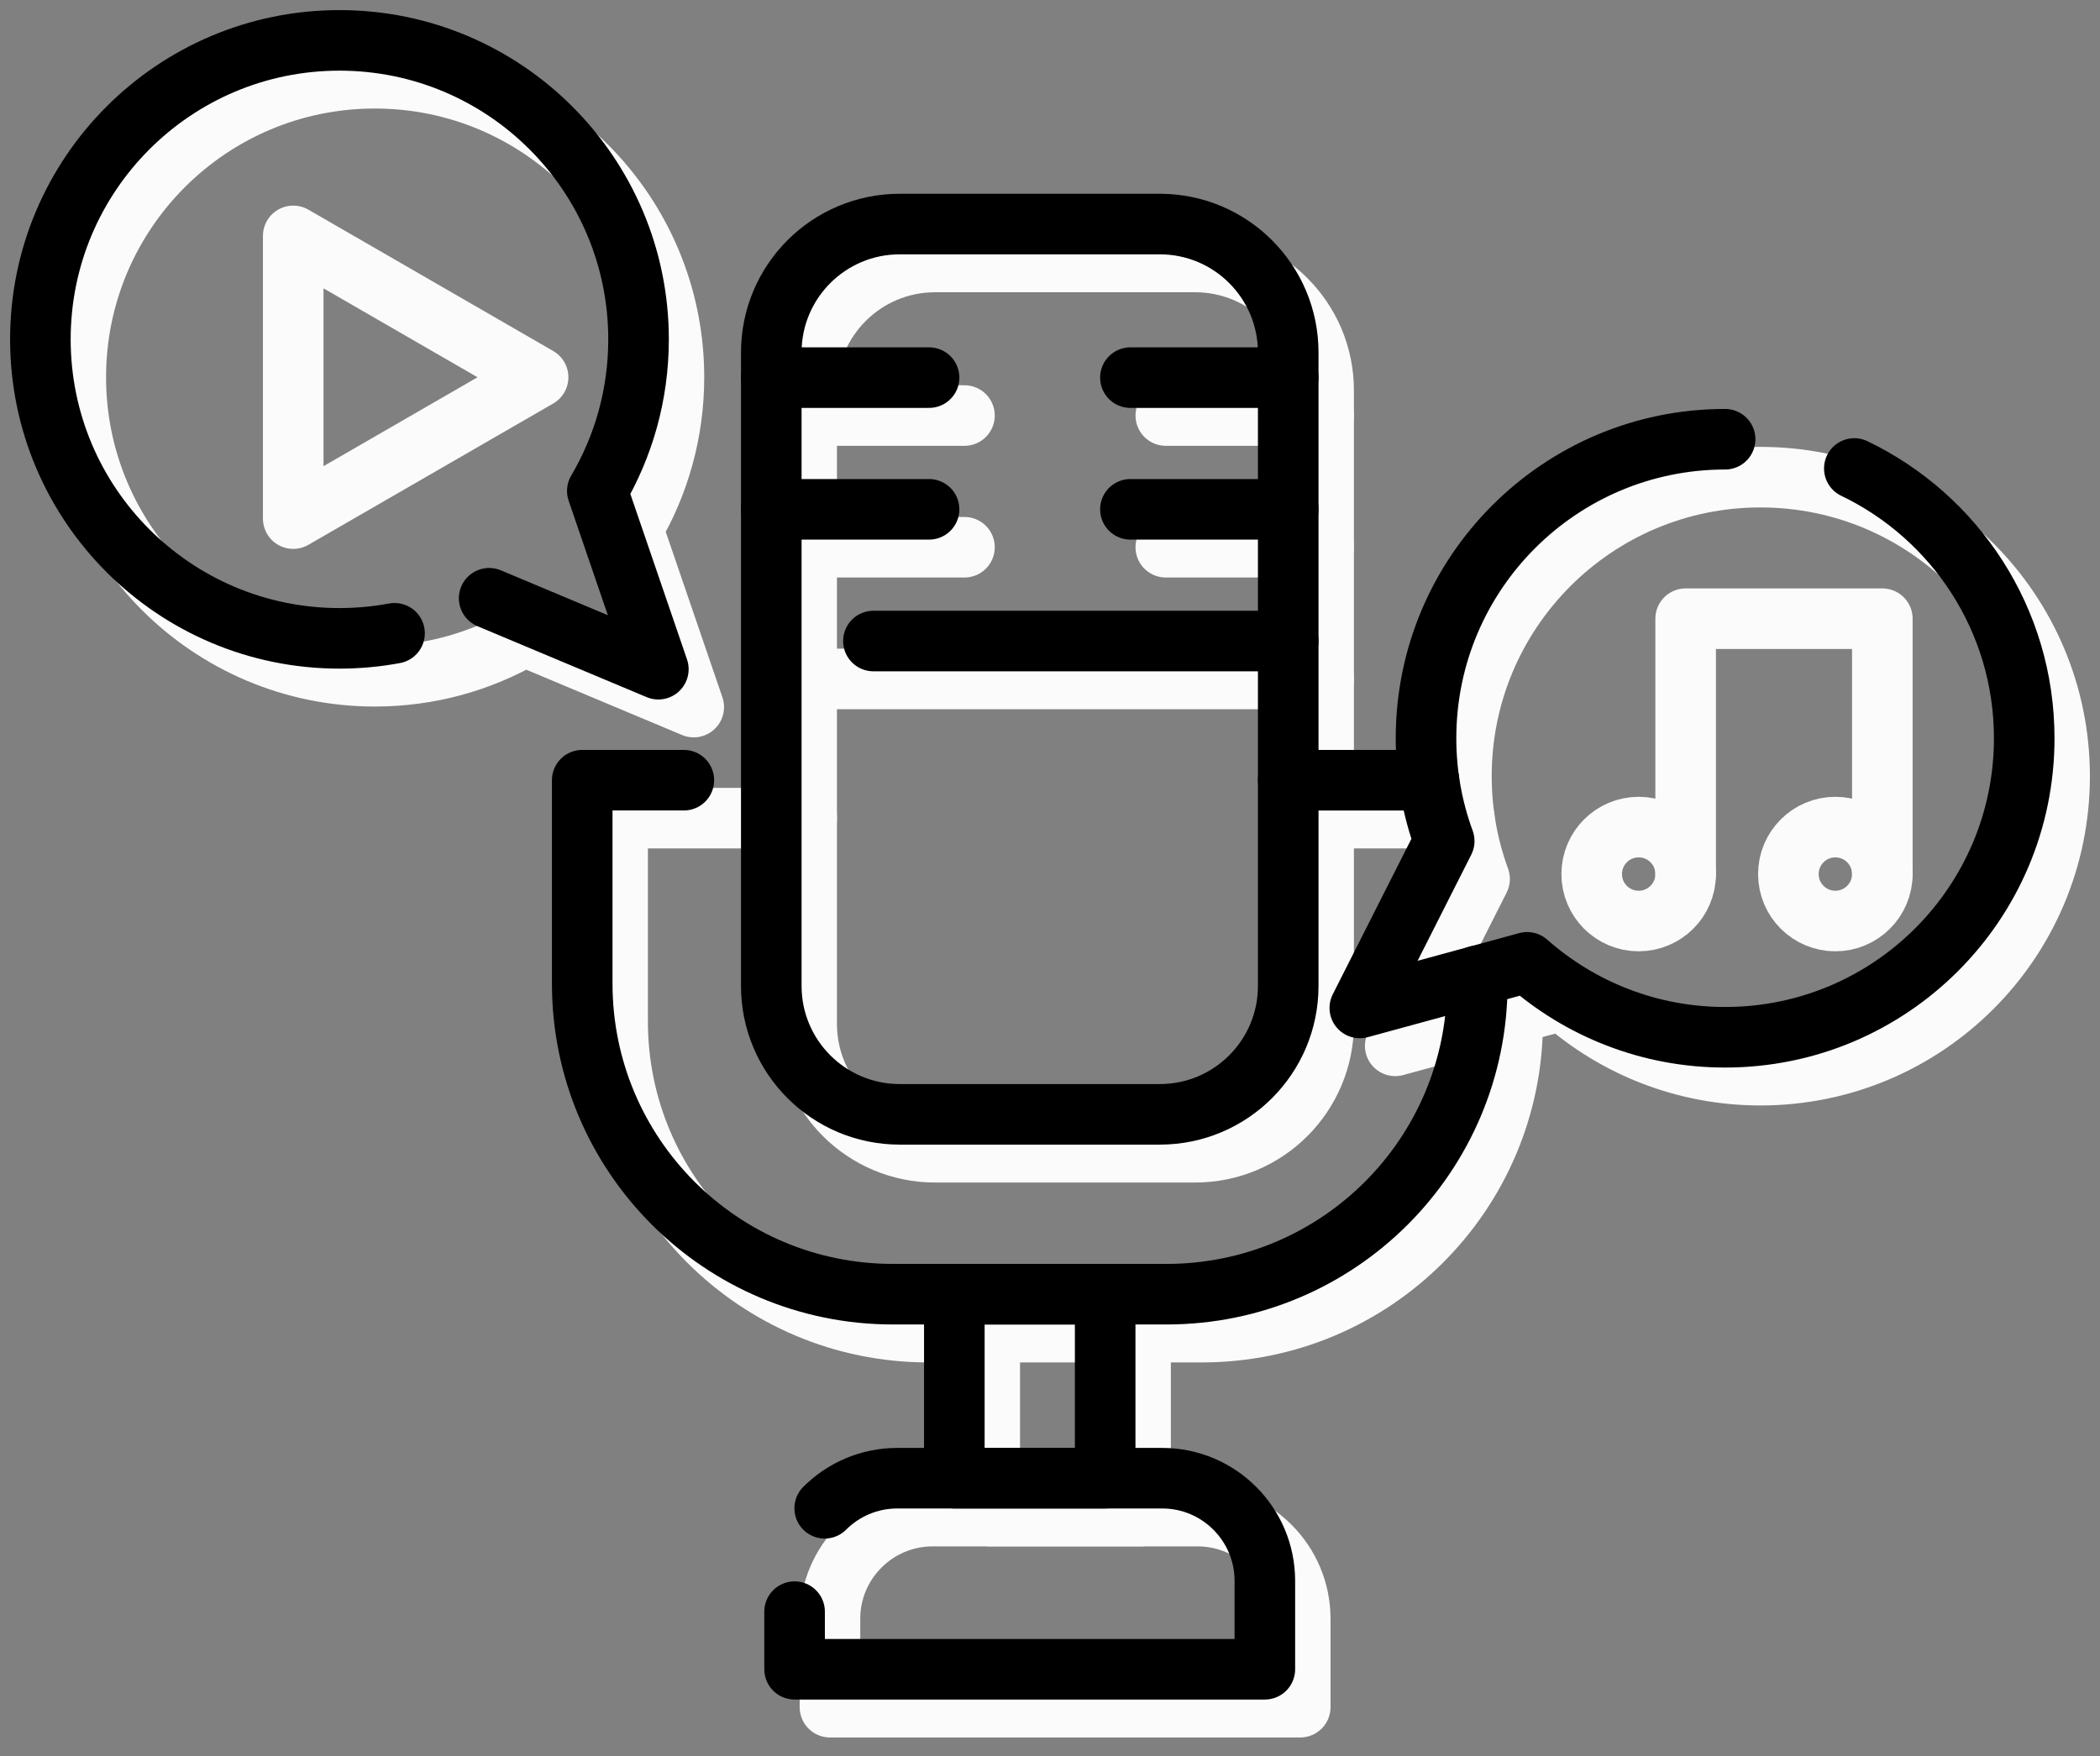
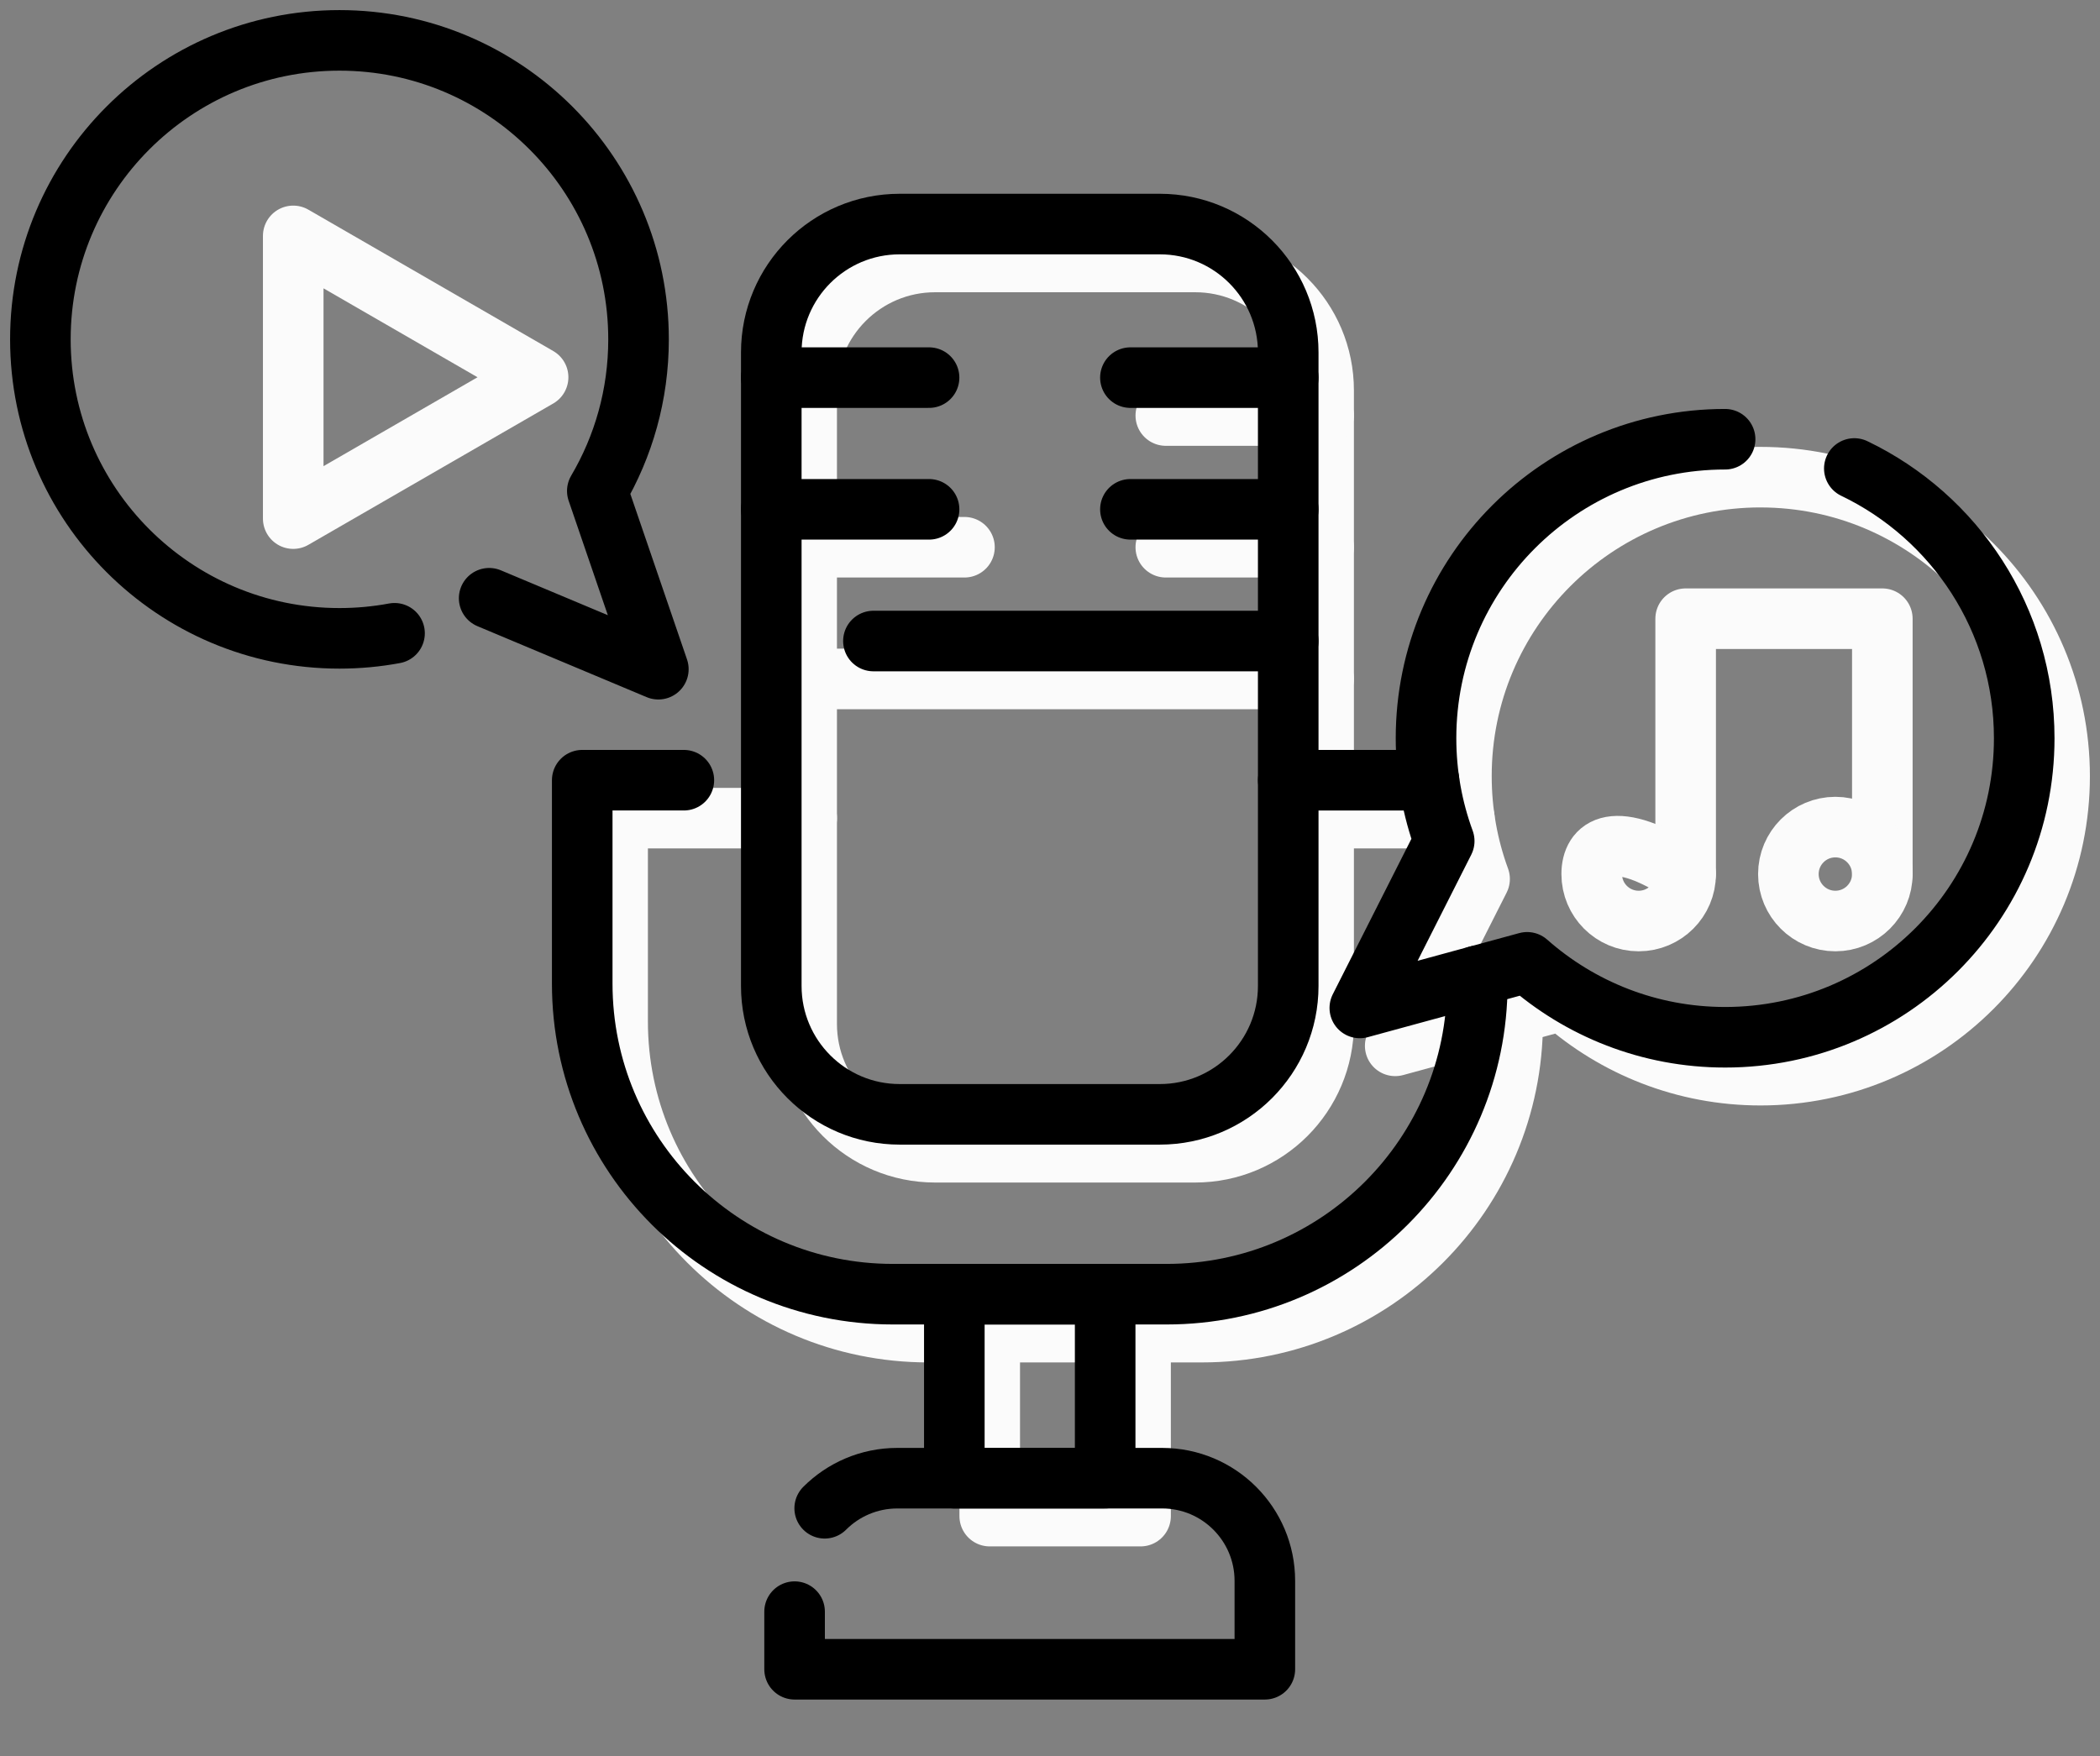
<svg xmlns="http://www.w3.org/2000/svg" width="104" height="87" viewBox="0 0 104 87" fill="none">
  <rect x="0" y="0" width="104" height="87" fill="#808080" stroke="none" />
  <path d="M59.191 12.977H46.309C42.797 12.977 39.949 15.825 39.949 19.337V50.718C39.949 54.231 42.797 57.078 46.309 57.078H59.191C62.704 57.078 65.551 54.231 65.551 50.718V19.337C65.551 15.825 62.704 12.977 59.191 12.977Z" stroke="#FBFBFB" stroke-width="3" stroke-linecap="round" stroke-linejoin="round" />
  <path d="M56.485 65.915H49.015V75.103H56.485V65.915Z" stroke="#FBFBFB" stroke-width="3" stroke-linecap="round" stroke-linejoin="round" />
-   <path d="M46.191 75.102H59.308C62.114 75.102 64.393 77.381 64.393 80.188V84.567H41.103V80.188C41.103 77.381 43.382 75.102 46.189 75.102H46.191Z" stroke="#FBFBFB" stroke-width="3" stroke-linecap="round" stroke-linejoin="round" />
  <path d="M74.913 50.221V50.605C74.913 59.101 68.026 65.989 59.53 65.989H45.97C37.474 65.989 30.587 59.101 30.587 50.605V40.528H39.951" stroke="#FBFBFB" stroke-width="3" stroke-linecap="round" stroke-linejoin="round" />
  <path d="M65.551 40.528H72.52" stroke="#FBFBFB" stroke-width="3" stroke-linecap="round" stroke-linejoin="round" />
  <path d="M39.949 33.632H65.551" stroke="#FBFBFB" stroke-width="3" stroke-linecap="round" stroke-linejoin="round" />
  <path d="M39.949 27.108H47.764" stroke="#FBFBFB" stroke-width="3" stroke-linecap="round" stroke-linejoin="round" />
-   <path d="M39.949 20.584H47.764" stroke="#FBFBFB" stroke-width="3" stroke-linecap="round" stroke-linejoin="round" />
  <path d="M57.735 27.108H65.551" stroke="#FBFBFB" stroke-width="3" stroke-linecap="round" stroke-linejoin="round" />
  <path d="M57.735 20.584H65.551" stroke="#FBFBFB" stroke-width="3" stroke-linecap="round" stroke-linejoin="round" />
  <path fill-rule="evenodd" clip-rule="evenodd" d="M26.649 18.688L14.522 11.685V25.69L26.649 18.688Z" stroke="#FBFBFB" stroke-width="3" stroke-linecap="round" stroke-linejoin="round" />
  <path d="M93.22 43.298V30.648H83.48V43.298" stroke="#FBFBFB" stroke-width="3" stroke-linecap="round" stroke-linejoin="round" />
  <path d="M90.894 45.624C92.178 45.624 93.22 44.583 93.22 43.298C93.22 42.013 92.178 40.971 90.894 40.971C89.609 40.971 88.567 42.013 88.567 43.298C88.567 44.583 89.609 45.624 90.894 45.624Z" stroke="#FBFBFB" stroke-width="3" stroke-linecap="round" stroke-linejoin="round" />
-   <path d="M81.153 45.624C82.438 45.624 83.48 44.583 83.48 43.298C83.48 42.013 82.438 40.971 81.153 40.971C79.868 40.971 78.827 42.013 78.827 43.298C78.827 44.583 79.868 45.624 81.153 45.624Z" stroke="#FBFBFB" stroke-width="3" stroke-linecap="round" stroke-linejoin="round" />
-   <path fill-rule="evenodd" clip-rule="evenodd" d="M34.357 35.026L31.334 26.197C32.631 23.996 33.376 21.429 33.376 18.688C33.376 10.508 26.744 3.876 18.564 3.876C10.385 3.876 3.753 10.508 3.753 18.688C3.753 26.868 10.385 33.499 18.564 33.499C21.265 33.499 23.798 32.776 25.978 31.512L34.357 35.026Z" stroke="#FBFBFB" stroke-width="3" stroke-linecap="round" stroke-linejoin="round" />
+   <path d="M81.153 45.624C82.438 45.624 83.48 44.583 83.48 43.298C79.868 40.971 78.827 42.013 78.827 43.298C78.827 44.583 79.868 45.624 81.153 45.624Z" stroke="#FBFBFB" stroke-width="3" stroke-linecap="round" stroke-linejoin="round" />
  <path fill-rule="evenodd" clip-rule="evenodd" d="M87.187 23.636C79.007 23.636 72.375 30.267 72.375 38.447C72.375 40.237 72.693 41.953 73.275 43.541L69.096 51.807L77.383 49.548C79.995 51.857 83.429 53.26 87.188 53.26C95.368 53.26 102 46.629 102 38.449C102 30.269 95.368 23.637 87.188 23.637L87.187 23.636Z" stroke="#FBFBFB" stroke-width="3" stroke-linecap="round" stroke-linejoin="round" />
  <path d="M57.439 11.099H44.556C41.044 11.099 38.197 13.947 38.197 17.459V48.84C38.197 52.353 41.044 55.2 44.556 55.2H57.439C60.951 55.2 63.798 52.353 63.798 48.84V17.459C63.798 13.947 60.951 11.099 57.439 11.099Z" stroke="black" stroke-width="3" stroke-linecap="round" stroke-linejoin="round" />
  <path d="M54.732 64.111H47.262V73.224H54.732V64.111Z" stroke="black" stroke-width="3" stroke-linecap="round" stroke-linejoin="round" />
  <path d="M40.842 74.714C41.762 73.794 43.035 73.224 44.438 73.224H57.555C60.363 73.224 62.64 75.501 62.64 78.31V82.689H39.351V79.835" stroke="black" stroke-width="3" stroke-linecap="round" stroke-linejoin="round" />
  <path d="M73.161 48.341V48.725C73.161 57.221 66.273 64.109 57.777 64.109H44.217C35.722 64.109 28.834 57.221 28.834 48.725V38.648H33.867" stroke="black" stroke-width="3" stroke-linecap="round" stroke-linejoin="round" />
  <path d="M63.798 38.65H70.767" stroke="black" stroke-width="3" stroke-linecap="round" stroke-linejoin="round" />
  <path d="M43.255 31.754H63.798" stroke="black" stroke-width="3" stroke-linecap="round" stroke-linejoin="round" />
  <path d="M38.197 25.23H46.011" stroke="black" stroke-width="3" stroke-linecap="round" stroke-linejoin="round" />
  <path d="M38.197 18.706H46.011" stroke="black" stroke-width="3" stroke-linecap="round" stroke-linejoin="round" />
  <path d="M55.982 25.23H63.798" stroke="black" stroke-width="3" stroke-linecap="round" stroke-linejoin="round" />
  <path d="M55.982 18.706H63.798" stroke="black" stroke-width="3" stroke-linecap="round" stroke-linejoin="round" />
  <path d="M24.225 29.635L32.604 33.15L29.581 24.32C30.878 22.119 31.623 19.553 31.623 16.811C31.623 8.632 24.991 2 16.811 2C8.632 2 2 8.63 2 16.81C2 24.989 8.632 31.621 16.811 31.621C17.744 31.621 18.654 31.535 19.539 31.37" stroke="black" stroke-width="3" stroke-linecap="round" stroke-linejoin="round" />
  <path d="M85.434 21.758C77.254 21.758 70.622 28.389 70.622 36.569C70.622 38.359 70.94 40.075 71.523 41.663L67.343 49.93L75.63 47.67C78.243 49.979 81.676 51.382 85.436 51.382C93.615 51.382 100.247 44.751 100.247 36.571C100.247 30.68 96.81 25.595 91.833 23.207" stroke="black" stroke-width="3" stroke-linecap="round" stroke-linejoin="round" />
</svg>